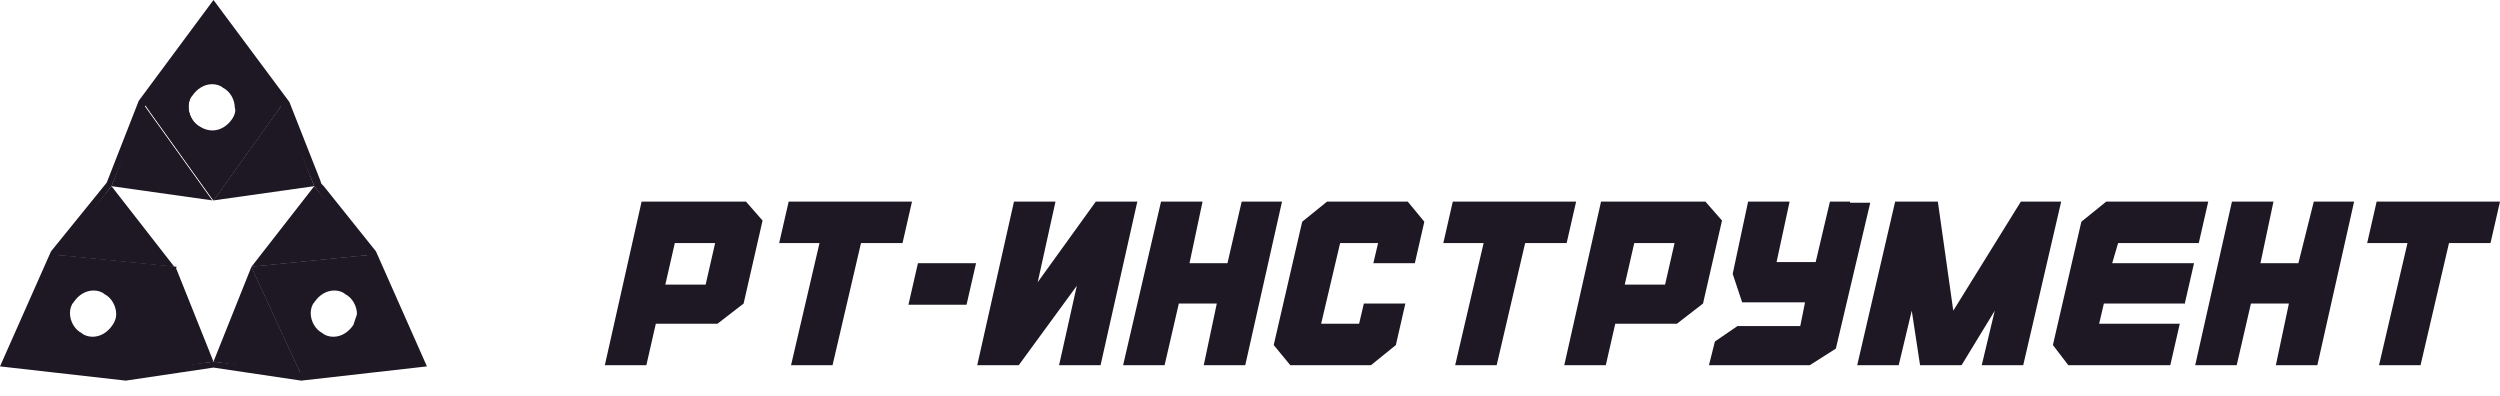
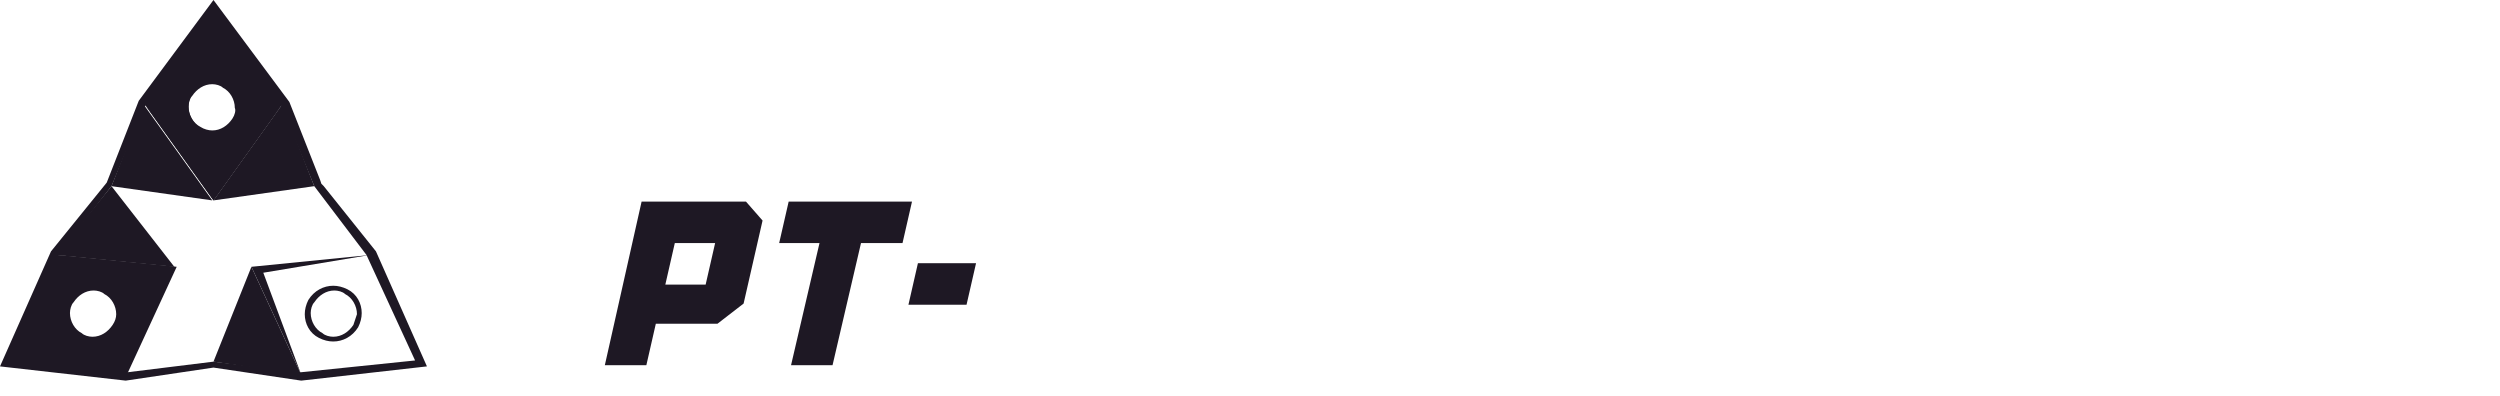
<svg xmlns="http://www.w3.org/2000/svg" width="120" height="19" viewBox="0 0 120 19" fill="none">
  <g clip-path="url(#clip0_907_2297)">
    <path d="M18.046 12.066L15.541 8.936L15.427 8.822L15.37 8.651L13.89 4.895L10.247 0L6.66 4.838L5.123 8.765L2.448 12.066L0 17.587L6.034 18.27L10.247 17.644L14.459 18.27L20.493 17.587L18.046 12.066ZM19.924 17.302L14.402 17.872L10.247 17.359L6.091 17.872L0.626 17.245L2.789 12.237L5.351 8.936L6.945 5.122L10.247 0.683L13.492 5.065L15.085 8.936L17.59 12.237L19.924 17.302Z" fill="#1E1824" />
    <path d="M10.246 0.512L6.945 5.009L10.246 9.619L13.548 5.009L10.246 0.512ZM10.246 6.318C9.563 6.318 9.051 5.748 9.051 5.122C9.051 4.439 9.62 3.927 10.246 3.927C10.873 3.927 11.442 4.496 11.442 5.122C11.442 5.805 10.93 6.318 10.246 6.318Z" fill="#1E1824" />
    <path d="M5.351 8.936L6.888 5.009L10.19 9.619L5.351 8.936ZM13.548 5.009L15.085 8.936L10.247 9.619L13.548 5.009Z" fill="#1E1824" />
-     <path d="M17.761 12.237L12.068 12.806L14.459 17.985L20.038 17.359L17.761 12.237ZM17.078 15.652C16.736 16.221 15.996 16.449 15.427 16.107C14.858 15.766 14.63 15.026 14.972 14.457C15.313 13.887 16.053 13.66 16.622 14.001C17.192 14.343 17.419 15.083 17.078 15.652Z" fill="#1E1824" />
-     <path d="M15.085 8.936L17.761 12.237L12.068 12.806L15.085 8.936Z" fill="#1E1824" />
    <path d="M14.459 17.985L10.247 17.359L12.068 12.806L14.459 17.985Z" fill="#1E1824" />
    <path d="M2.732 12.237L0.512 17.359L6.091 17.985L8.482 12.806L2.732 12.237ZM5.066 16.107C4.497 16.449 3.757 16.221 3.415 15.652C3.188 15.253 3.188 14.798 3.415 14.4C3.529 14.229 3.643 14.115 3.871 14.001C4.44 13.66 5.18 13.887 5.522 14.457C5.749 14.912 5.749 15.424 5.465 15.822C5.351 15.879 5.237 15.993 5.066 16.107Z" fill="#1E1824" />
    <path d="M5.351 8.936L2.676 12.237L8.368 12.806L5.351 8.936Z" fill="#1E1824" />
-     <path d="M6.034 17.985L10.247 17.359L8.425 12.806L6.034 17.985Z" fill="#1E1824" />
    <path d="M10.247 9.619L6.945 5.009L10.247 9.05L13.549 5.009L10.247 9.619ZM12.069 12.806L17.761 12.237L12.638 13.091L14.46 17.985L12.069 12.806ZM8.368 12.806L2.676 12.237L7.799 13.091L5.977 17.985L8.368 12.806Z" fill="#1E1824" />
    <path d="M16.679 13.887C16.451 13.774 16.223 13.716 15.995 13.716C15.54 13.716 15.085 13.944 14.8 14.399C14.686 14.627 14.629 14.855 14.629 15.082C14.629 15.538 14.857 15.993 15.312 16.221C15.54 16.335 15.768 16.392 15.995 16.392C16.451 16.392 16.906 16.164 17.191 15.709C17.305 15.481 17.362 15.253 17.362 15.026C17.362 14.57 17.134 14.115 16.679 13.887ZM16.963 15.595C16.735 15.936 16.394 16.164 15.995 16.164C15.825 16.164 15.597 16.107 15.483 15.993C15.142 15.822 14.914 15.424 14.914 15.026C14.914 14.855 14.971 14.627 15.085 14.513C15.312 14.172 15.654 13.944 16.052 13.944C16.223 13.944 16.451 14.001 16.565 14.115C16.906 14.286 17.134 14.684 17.134 15.082L16.963 15.595ZM5.123 13.887C4.895 13.774 4.667 13.716 4.439 13.716C3.984 13.716 3.529 13.944 3.244 14.399C3.13 14.627 3.073 14.855 3.073 15.082C3.073 15.538 3.301 15.993 3.756 16.221C3.984 16.335 4.212 16.392 4.439 16.392C4.895 16.392 5.35 16.164 5.635 15.709C5.749 15.481 5.806 15.253 5.806 15.026C5.806 14.57 5.578 14.115 5.123 13.887ZM5.407 15.595C5.179 15.936 4.838 16.164 4.439 16.164C4.269 16.164 4.041 16.107 3.927 15.993C3.586 15.822 3.358 15.424 3.358 15.026C3.358 14.855 3.415 14.627 3.529 14.513C3.756 14.172 4.098 13.944 4.496 13.944C4.667 13.944 4.895 14.001 5.009 14.115C5.35 14.286 5.578 14.684 5.578 15.082C5.578 15.253 5.521 15.424 5.407 15.595ZM10.872 3.984C10.644 3.87 10.417 3.813 10.189 3.813C9.734 3.813 9.278 4.041 8.994 4.496C8.88 4.724 8.823 4.952 8.823 5.179C8.823 5.635 9.05 6.09 9.506 6.318C9.734 6.431 9.961 6.488 10.189 6.488C10.644 6.488 11.1 6.261 11.384 5.805C11.498 5.578 11.555 5.35 11.555 5.122C11.555 4.667 11.328 4.212 10.872 3.984ZM11.157 5.691C10.929 6.033 10.588 6.261 10.189 6.261C10.018 6.261 9.791 6.204 9.62 6.09C9.278 5.919 9.05 5.521 9.05 5.122C9.05 4.952 9.107 4.724 9.221 4.61C9.449 4.269 9.791 4.041 10.189 4.041C10.36 4.041 10.588 4.098 10.701 4.212C11.043 4.382 11.271 4.781 11.271 5.179C11.328 5.293 11.271 5.521 11.157 5.691Z" fill="#1E1824" />
    <path d="M37.856 9.676L37.4 11.668H39.336L37.97 17.53H39.962L41.328 11.668H43.321L43.776 9.676H37.856ZM35.806 9.676H30.797L29.032 17.53H31.025L31.48 15.538H34.44L35.693 14.57L36.603 10.586L35.806 9.676ZM33.871 13.66H31.936L32.391 11.668H34.326L33.871 13.66Z" fill="#1E1824" />
-     <path d="M59.601 9.676L58.918 12.635H57.096L57.723 9.676H55.73L53.909 17.53H55.901L56.584 14.57H58.406L57.78 17.53H59.772L61.537 9.676H59.601ZM63.7 9.676L62.505 10.643L61.138 16.562L61.935 17.53H65.806L67.002 16.562L67.457 14.57H65.465L65.237 15.538H63.415L64.326 11.668H66.148L65.92 12.635H67.912L68.368 10.643L67.571 9.676H63.7ZM104.857 14.627L105.313 12.635H101.385L101.67 11.668H105.541L105.996 9.676H101.1L99.905 10.643L98.539 16.562L99.279 17.53H104.174L104.63 15.538H100.759L100.986 14.57H104.857V14.627ZM114.079 9.676L113.624 11.668H115.559L114.193 17.53H116.186L117.552 11.668H119.544L120 9.676H114.079ZM52.599 9.676L49.81 13.546L50.664 9.676H48.671L46.907 17.53H48.899L51.688 13.716L50.835 17.53H52.827L54.592 9.676H52.599ZM97.002 9.676L93.757 14.912L93.017 9.676H90.968L89.146 17.53H91.138L91.764 14.912L92.163 17.53H94.155L95.749 14.912L95.123 17.53H97.115L98.937 9.676H97.002ZM88.804 9.676H87.837L87.153 12.578H85.275L85.901 9.676H83.909L83.169 13.147L83.624 14.513H86.641L86.413 15.652H83.396L82.315 16.392L82.03 17.53H86.869L88.121 16.733L89.772 9.732H88.804V9.676ZM81.859 9.676H76.85L75.085 17.53H77.078L77.533 15.538H80.493L81.745 14.57L82.656 10.586L81.859 9.676ZM79.924 13.66H77.988L78.444 11.668H80.379L79.924 13.66ZM111.062 9.676L110.322 12.635H108.501L109.127 9.676H107.134L105.37 17.53H107.362L108.045 14.57H109.867L109.241 17.53H111.233L112.998 9.676H111.062ZM69.734 9.676L69.279 11.668H71.214L69.848 17.53H71.84L73.207 11.668H75.199L75.654 9.676H69.734Z" fill="#1E1824" />
    <path d="M46.394 14.627H43.605L44.06 12.635H46.85L46.394 14.627Z" fill="#1E1824" />
  </g>
  <defs>
    <clipPath id="clip0_907_2297">
      <rect width="120" height="18.27" fill="white" />
    </clipPath>
  </defs>
</svg>